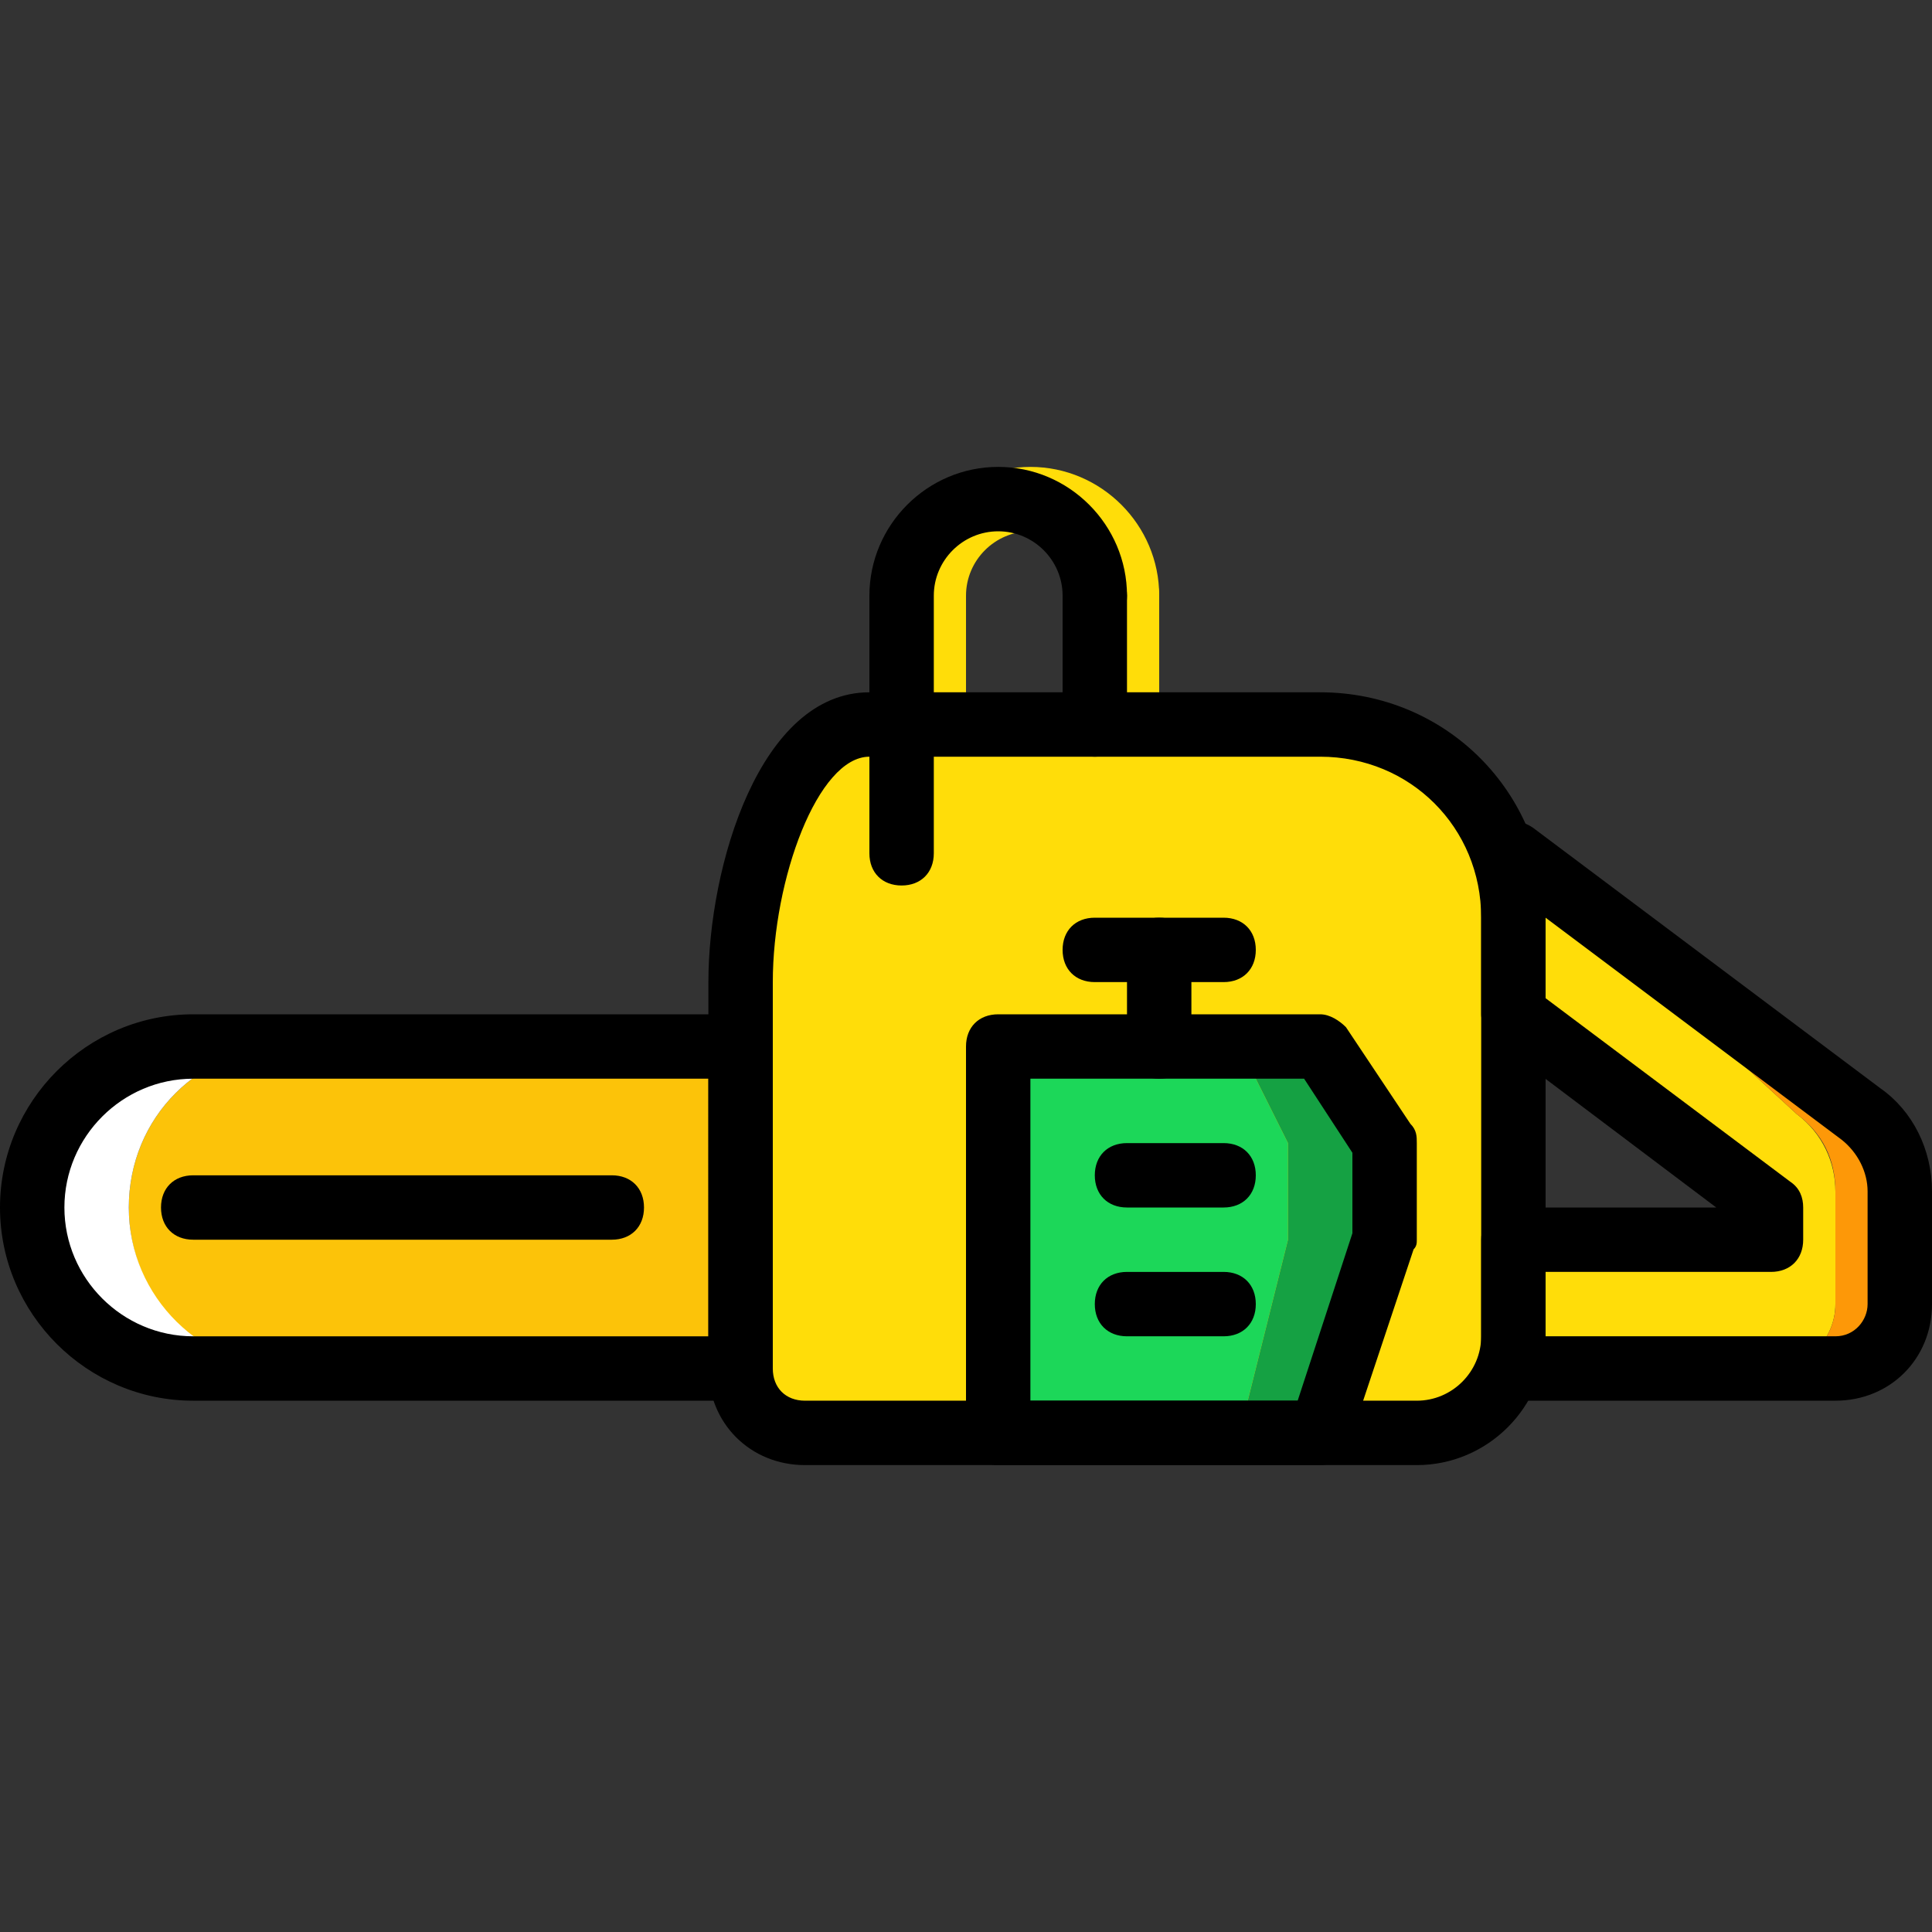
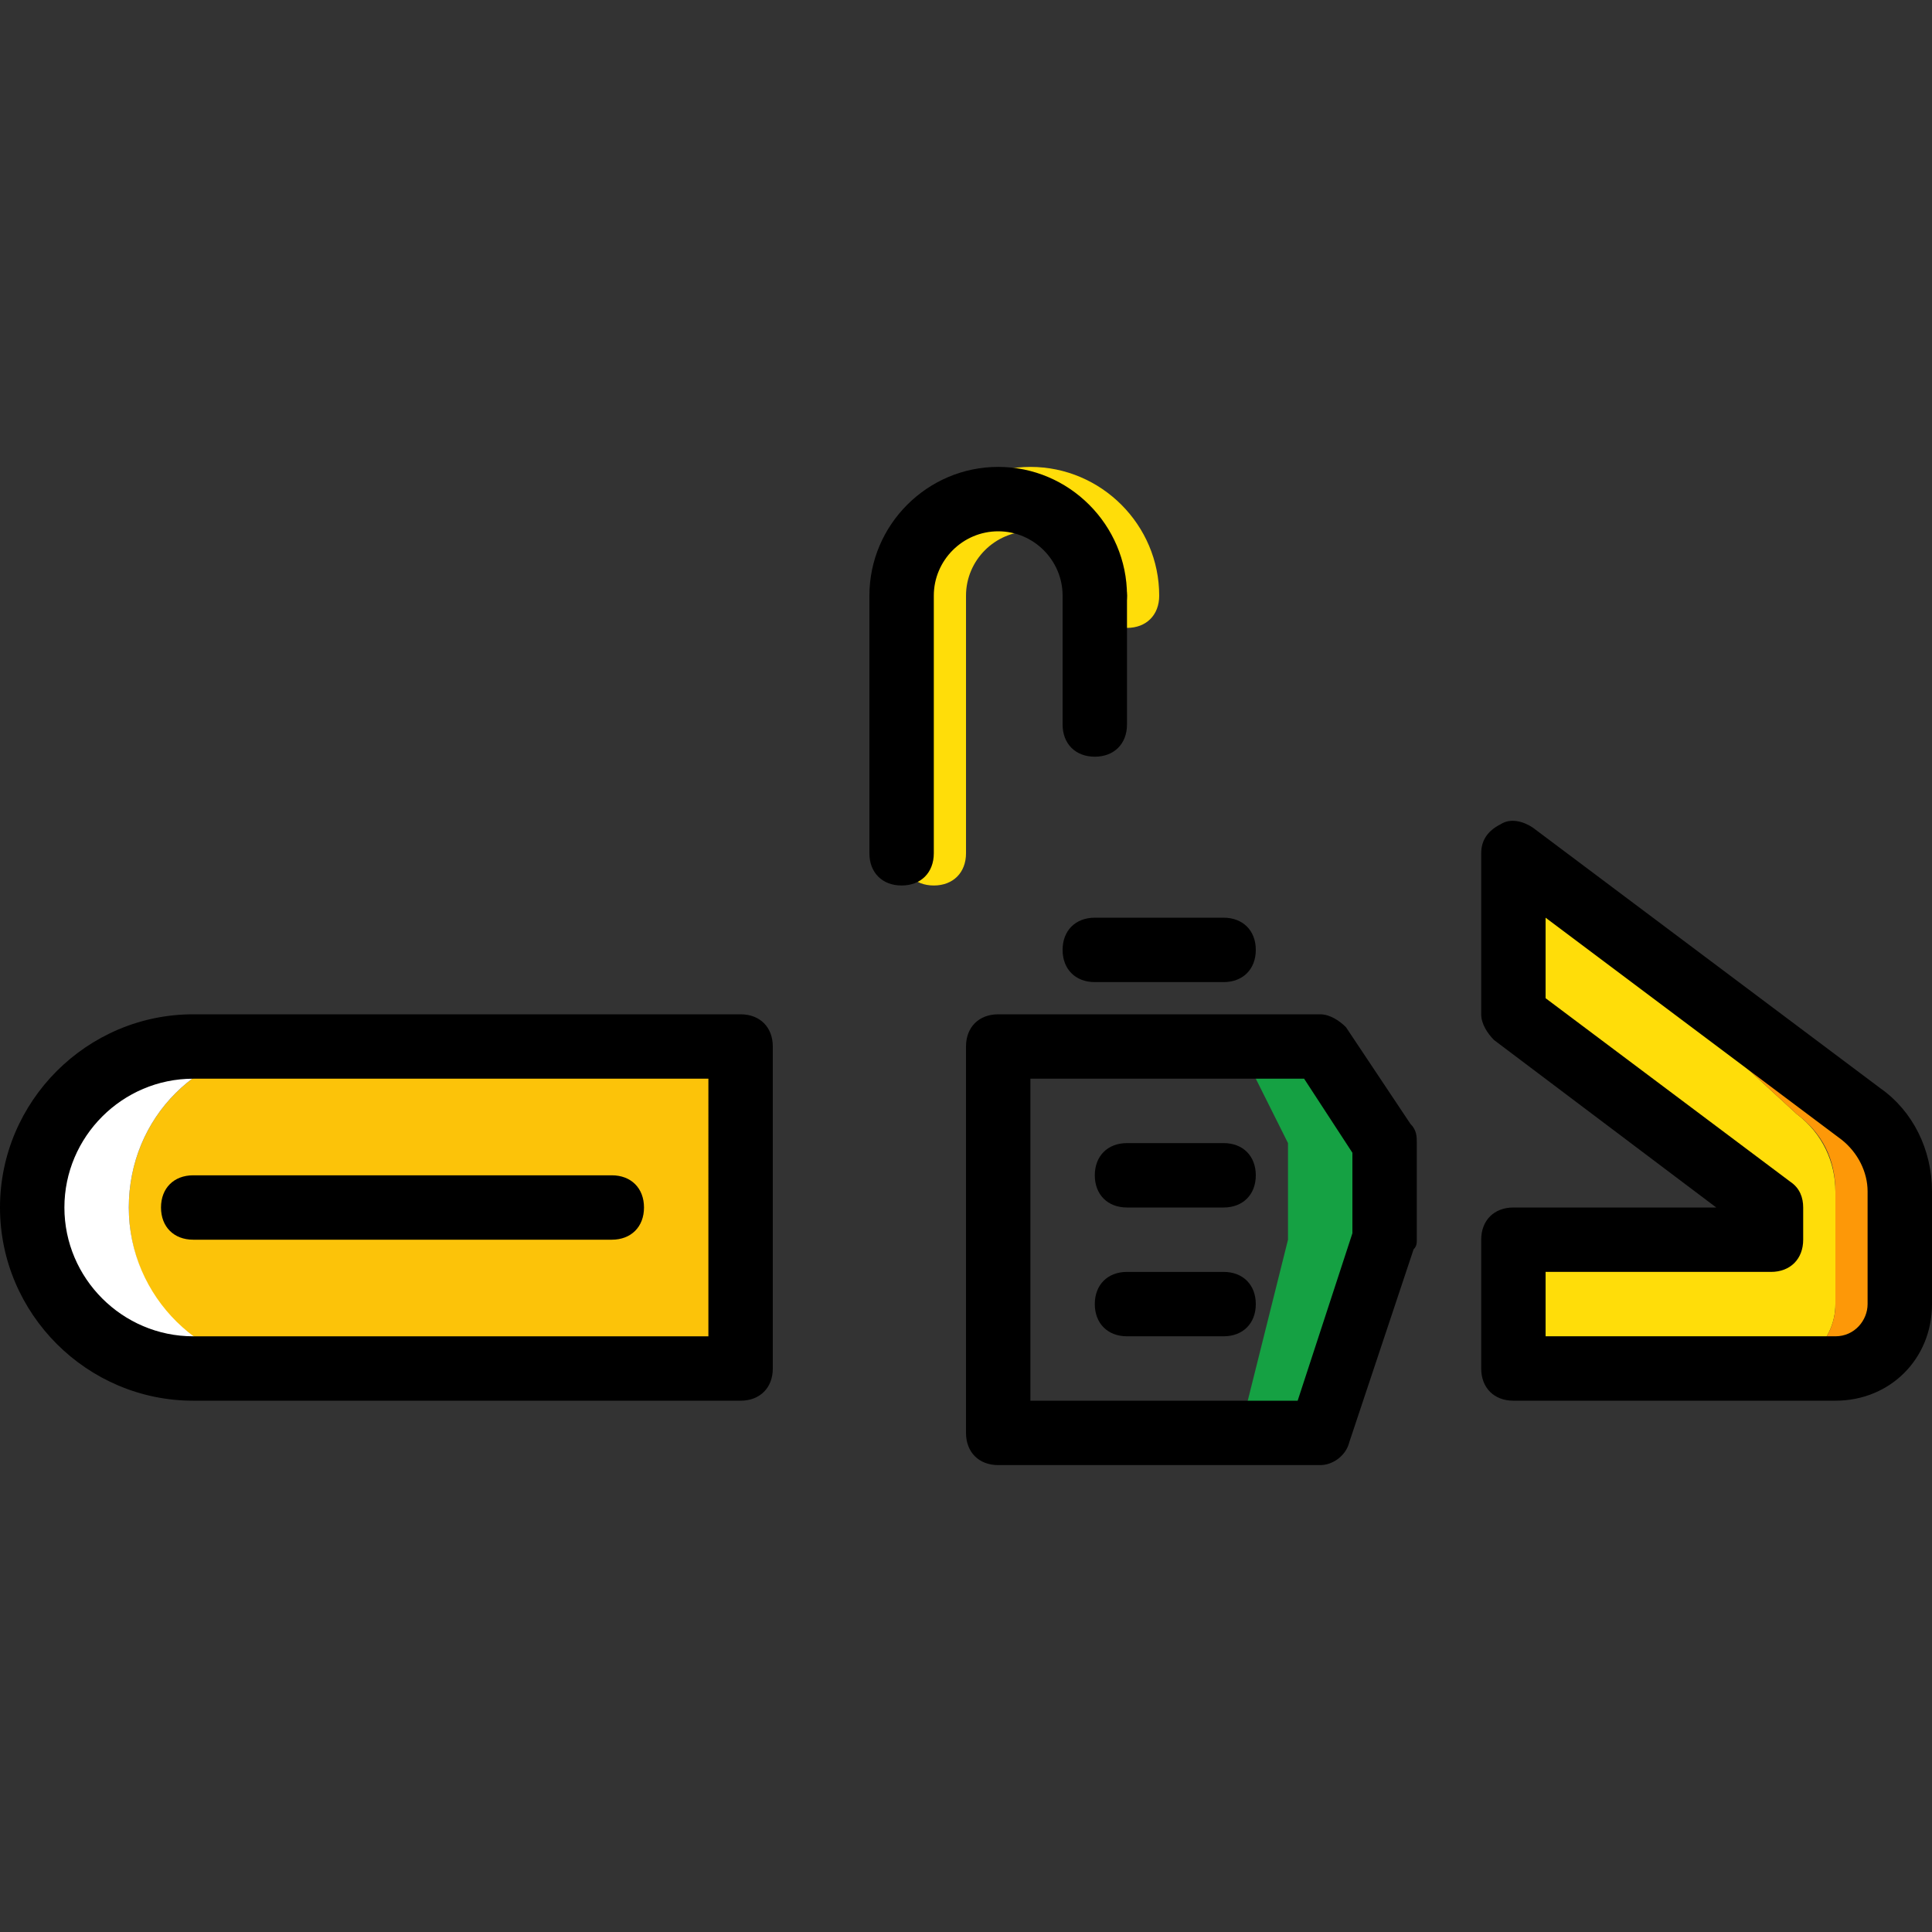
<svg xmlns="http://www.w3.org/2000/svg" height="800px" width="800px" version="1.1" id="Layer_1" viewBox="0 0 503.607 503.607" xml:space="preserve">
  <rect x="0" y="0" width="503.607" height="503.607" fill="#333333" stroke="none" />
  <g transform="translate(1 1)">
    <path style="fill:#FFDD09;" d="M467.354,289.413l-73.862-67.987v41.967l67.148,50.361v8.393h-67.148v33.574h67.148   c9.233,0,16.787-7.554,16.787-16.787v-29.377C477.426,302.003,474.069,294.449,467.354,289.413" />
    <path style="fill:#FD9808;" d="M484.141,289.413l-90.649-67.987l73.862,67.987c6.715,5.036,10.072,11.751,10.072,20.144v29.377   c0,9.233-7.554,16.787-16.787,16.787h16.787c9.233,0,16.787-7.554,16.787-16.787v-29.377   C494.213,302.003,490.856,294.449,484.141,289.413" />
-     <path style="fill:#FFDD09;" d="M284.377,187.852h58.754c27.698,0,50.361,22.662,50.361,50.361v109.115   c0,14.269-10.911,25.18-25.18,25.18H208.836c-9.233,0-16.787-7.554-16.787-16.787V255c0-26.02,11.751-67.148,33.574-67.148H284.377   z" />
    <path style="fill:#FCC309;" d="M192.049,355.721H74.541c-23.502,0-41.967-18.466-41.967-41.967   c0-23.502,18.466-41.967,41.967-41.967h117.508V355.721z" />
    <path style="fill:#FFFFFF;" d="M32.574,313.754c0-23.502,18.466-41.967,41.967-41.967h-25.18   c-23.502,0-41.967,18.466-41.967,41.967c0,23.502,18.466,41.967,41.967,41.967h25.18C51.879,355.721,32.574,337.256,32.574,313.754   " />
    <g>
      <path style="fill:#FFDD09;" d="M242.41,229.82c-5.036,0-8.393-3.357-8.393-8.393v-67.148c0-18.466,15.108-33.574,33.574-33.574    s33.574,15.108,33.574,33.574c0,5.036-3.357,8.393-8.393,8.393s-8.393-3.357-8.393-8.393c0-9.233-7.554-16.787-16.787-16.787    s-16.787,7.554-16.787,16.787v67.148C250.803,226.462,247.446,229.82,242.41,229.82z" />
-       <path style="fill:#FFDD09;" d="M292.77,196.246c-5.036,0-8.393-3.357-8.393-8.393v-33.574c0-5.036,3.357-8.393,8.393-8.393    s8.393,3.357,8.393,8.393v33.574C301.164,192.889,297.807,196.246,292.77,196.246z" />
    </g>
-     <path style="fill:#1CD759;" d="M322.148,372.508h-62.951V271.787h62.951l12.59,25.18v25.18L322.148,372.508z" />
    <path style="fill:#15A143;" d="M343.131,271.787h-20.984l12.59,25.18v25.18l-12.59,50.361h20.984l16.787-50.361v-25.18   L343.131,271.787z" />
    <path d="M192.049,364.115H49.361C21.662,364.115-1,341.452-1,313.754c0-27.698,22.662-50.361,50.361-50.361h142.689   c5.036,0,8.393,3.357,8.393,8.393v83.934C200.443,360.757,197.085,364.115,192.049,364.115z M49.361,280.18   c-18.466,0-33.574,15.108-33.574,33.574s15.108,33.574,33.574,33.574h134.295V280.18H49.361z" />
    <path d="M158.475,322.148H49.361c-5.036,0-8.393-3.357-8.393-8.393s3.357-8.393,8.393-8.393h109.115   c5.036,0,8.393,3.357,8.393,8.393S163.511,322.148,158.475,322.148z" />
-     <path d="M368.311,380.902H208.836c-14.269,0-25.18-10.911-25.18-25.18V255c0-30.216,13.43-75.541,41.967-75.541h117.508   c32.734,0,58.754,26.02,58.754,58.754v109.115C401.885,365.793,386.777,380.902,368.311,380.902z M225.623,196.246   c-13.43,0-25.18,31.895-25.18,58.754v100.721c0,5.036,3.357,8.393,8.393,8.393h159.475c9.233,0,16.787-7.554,16.787-16.787V238.213   c0-23.502-18.466-41.967-41.967-41.967H225.623z" />
    <path d="M477.426,364.115h-83.934c-5.036,0-8.393-3.357-8.393-8.393v-33.574c0-5.036,3.357-8.393,8.393-8.393h52.879   l-57.915-43.646c-1.679-1.679-3.357-4.197-3.357-6.715v-41.967c0-3.357,1.679-5.875,5.036-7.554   c2.518-1.679,5.875-0.839,8.393,0.839l90.649,67.987l0,0c8.393,5.875,13.43,15.948,13.43,26.859v29.377   C502.607,353.203,491.695,364.115,477.426,364.115z M401.885,347.328h75.541c5.036,0,8.393-4.197,8.393-8.393v-29.377   c0-5.036-2.518-10.072-6.715-13.43l-77.22-57.915v20.984l63.79,47.843c2.518,1.679,3.357,4.197,3.357,6.715v8.393   c0,5.036-3.357,8.393-8.393,8.393h-58.754V347.328z" />
    <path d="M343.131,380.902h-83.934c-5.036,0-8.393-3.357-8.393-8.393V271.787c0-5.036,3.357-8.393,8.393-8.393h83.934   c2.518,0,5.036,1.679,6.715,3.357l16.787,25.18c1.679,1.679,1.679,3.357,1.679,5.036v25.18c0,0.839,0,1.679-0.839,2.518   l-16.787,50.361C349.846,378.384,346.489,380.902,343.131,380.902z M267.59,364.115h69.666l14.269-43.646v-20.984l-12.59-19.305   H267.59V364.115z" />
-     <path d="M301.164,280.18c-5.036,0-8.393-3.357-8.393-8.393v-25.18c0-5.036,3.357-8.393,8.393-8.393   c5.036,0,8.393,3.357,8.393,8.393v25.18C309.557,276.823,306.2,280.18,301.164,280.18z" />
    <path d="M317.951,255h-33.574c-5.036,0-8.393-3.357-8.393-8.393c0-5.036,3.357-8.393,8.393-8.393h33.574   c5.036,0,8.393,3.357,8.393,8.393C326.344,251.643,322.987,255,317.951,255z" />
    <path d="M234.016,229.82c-5.036,0-8.393-3.357-8.393-8.393v-67.148c0-18.466,15.108-33.574,33.574-33.574   s33.574,15.108,33.574,33.574c0,5.036-3.357,8.393-8.393,8.393c-5.036,0-8.393-3.357-8.393-8.393   c0-9.233-7.554-16.787-16.787-16.787c-9.233,0-16.787,7.554-16.787,16.787v67.148C242.41,226.462,239.052,229.82,234.016,229.82z" />
    <path d="M284.377,196.246c-5.036,0-8.393-3.357-8.393-8.393v-33.574c0-5.036,3.357-8.393,8.393-8.393   c5.036,0,8.393,3.357,8.393,8.393v33.574C292.77,192.889,289.413,196.246,284.377,196.246z" />
    <path d="M317.951,313.754h-25.18c-5.036,0-8.393-3.357-8.393-8.393s3.357-8.393,8.393-8.393h25.18c5.036,0,8.393,3.357,8.393,8.393   S322.987,313.754,317.951,313.754z" />
    <path d="M317.951,347.328h-25.18c-5.036,0-8.393-3.357-8.393-8.393s3.357-8.393,8.393-8.393h25.18c5.036,0,8.393,3.357,8.393,8.393   S322.987,347.328,317.951,347.328z" />
  </g>
</svg>